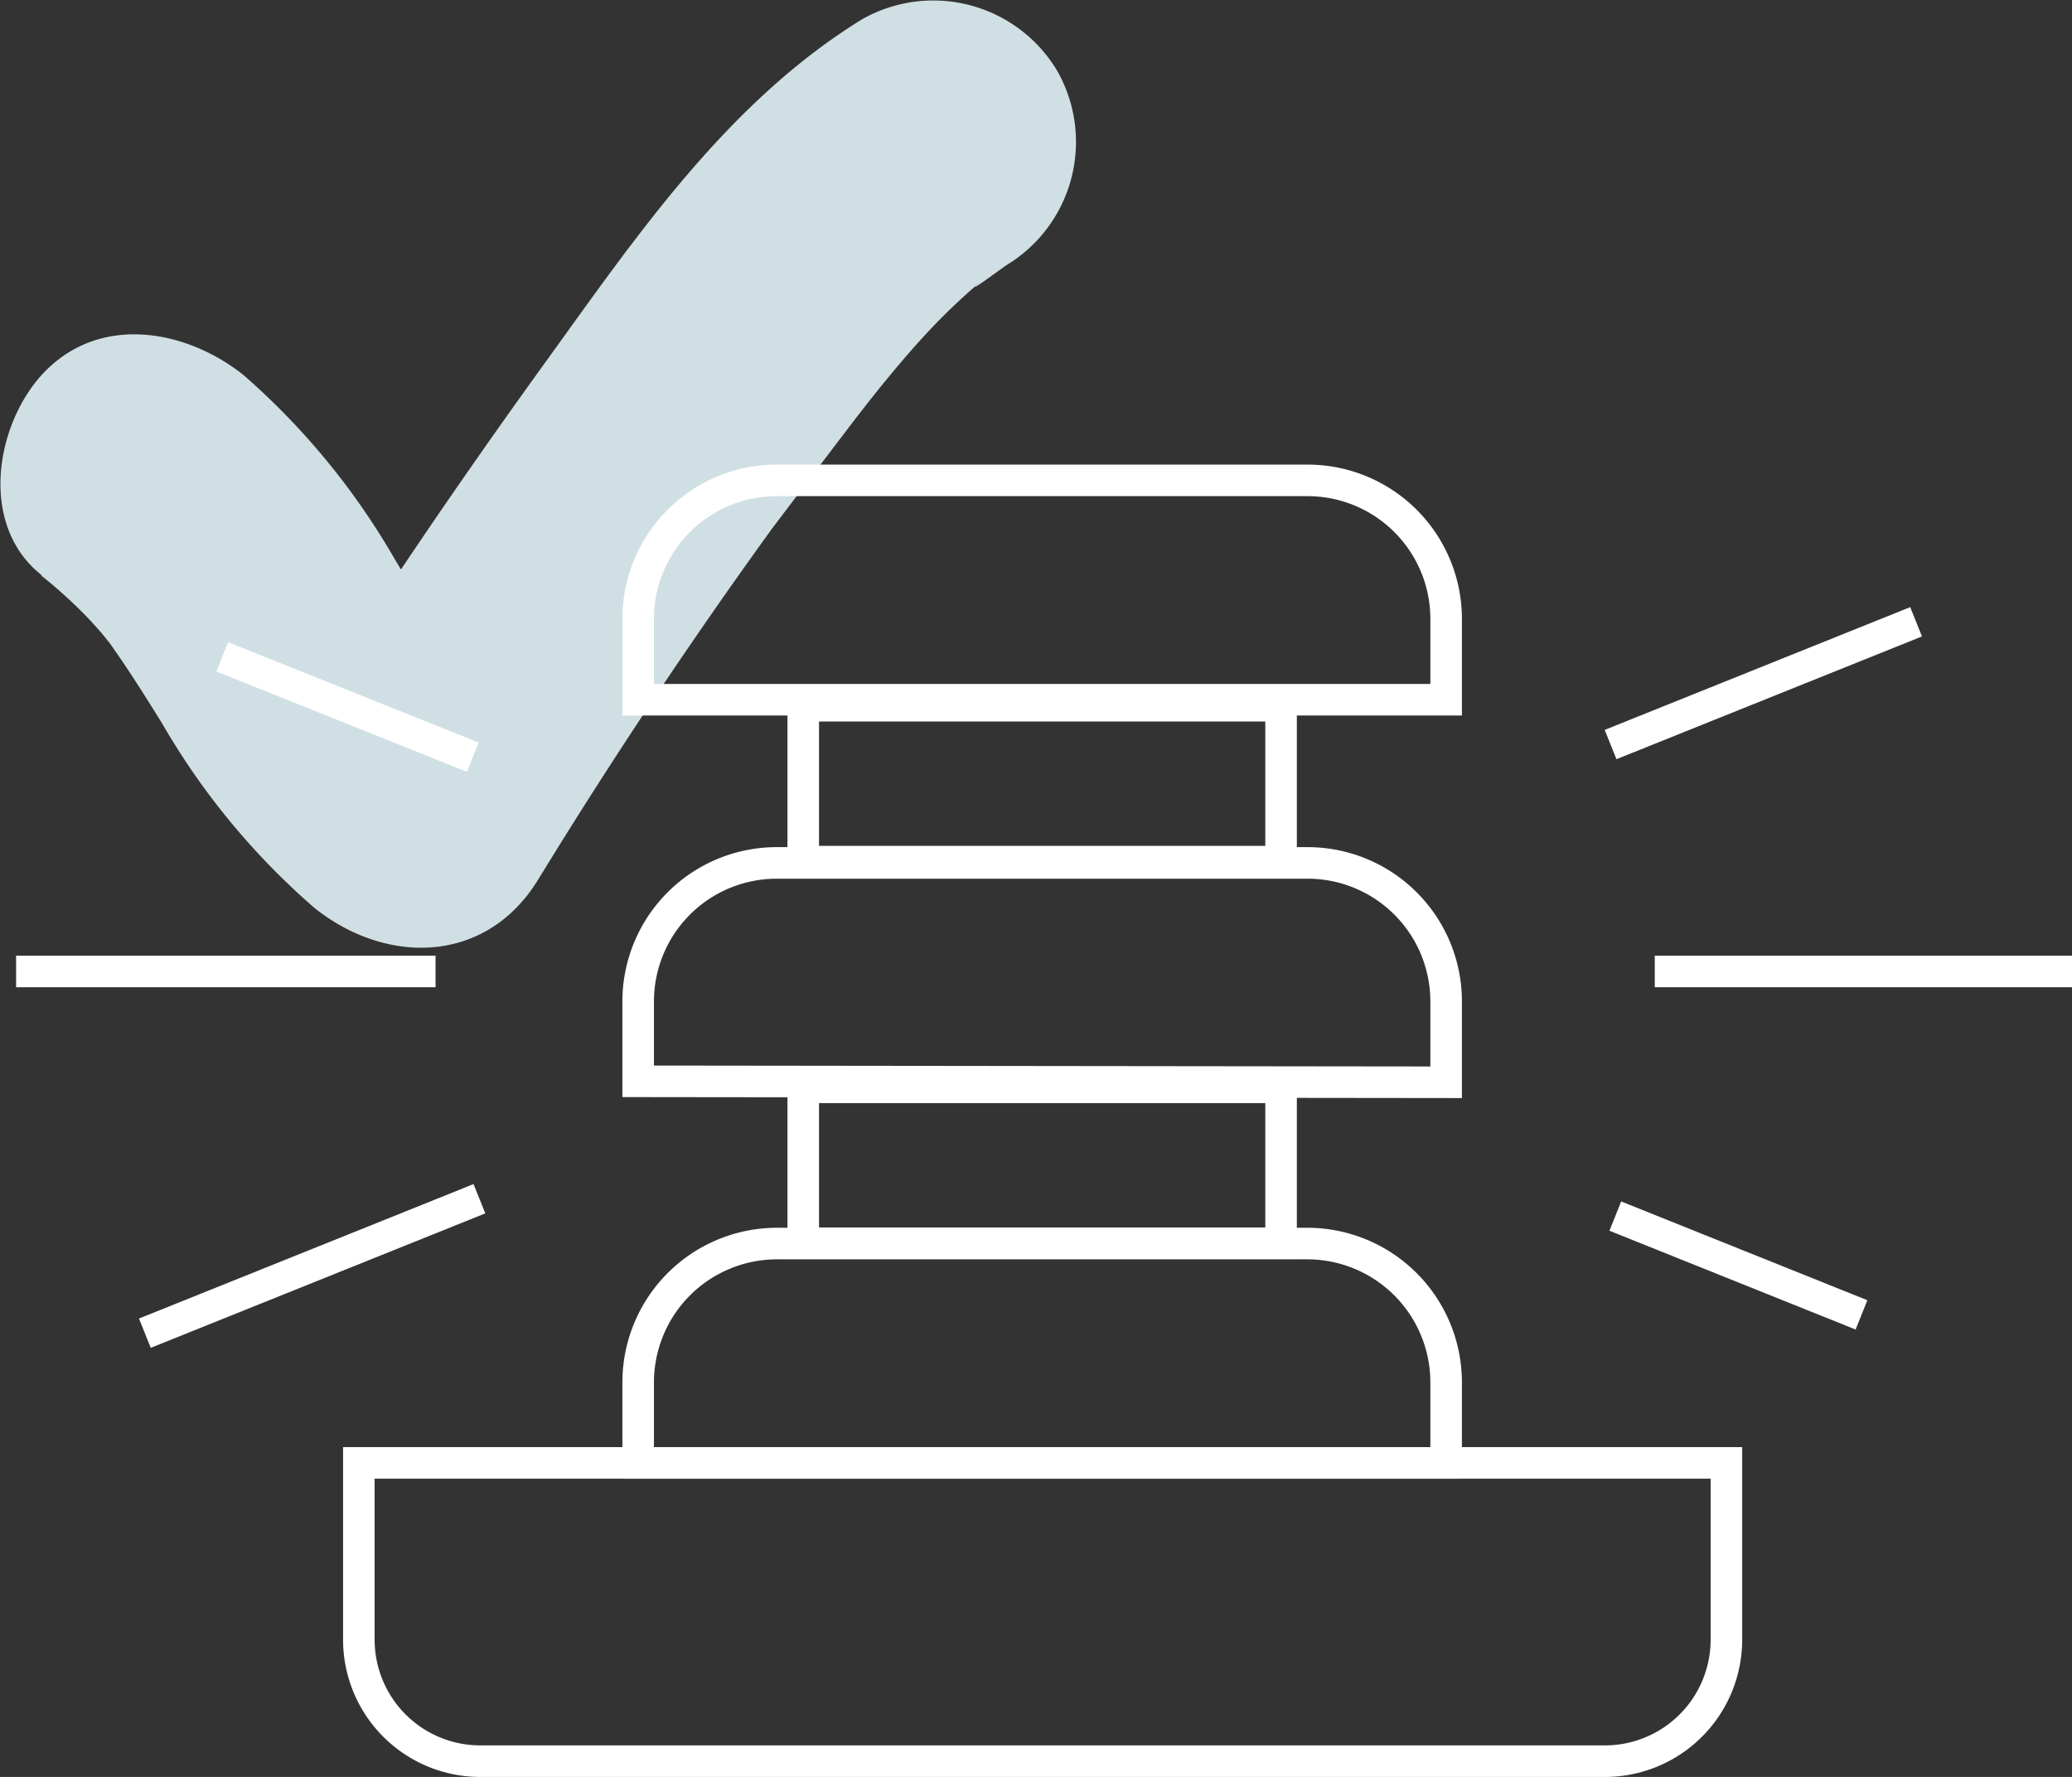
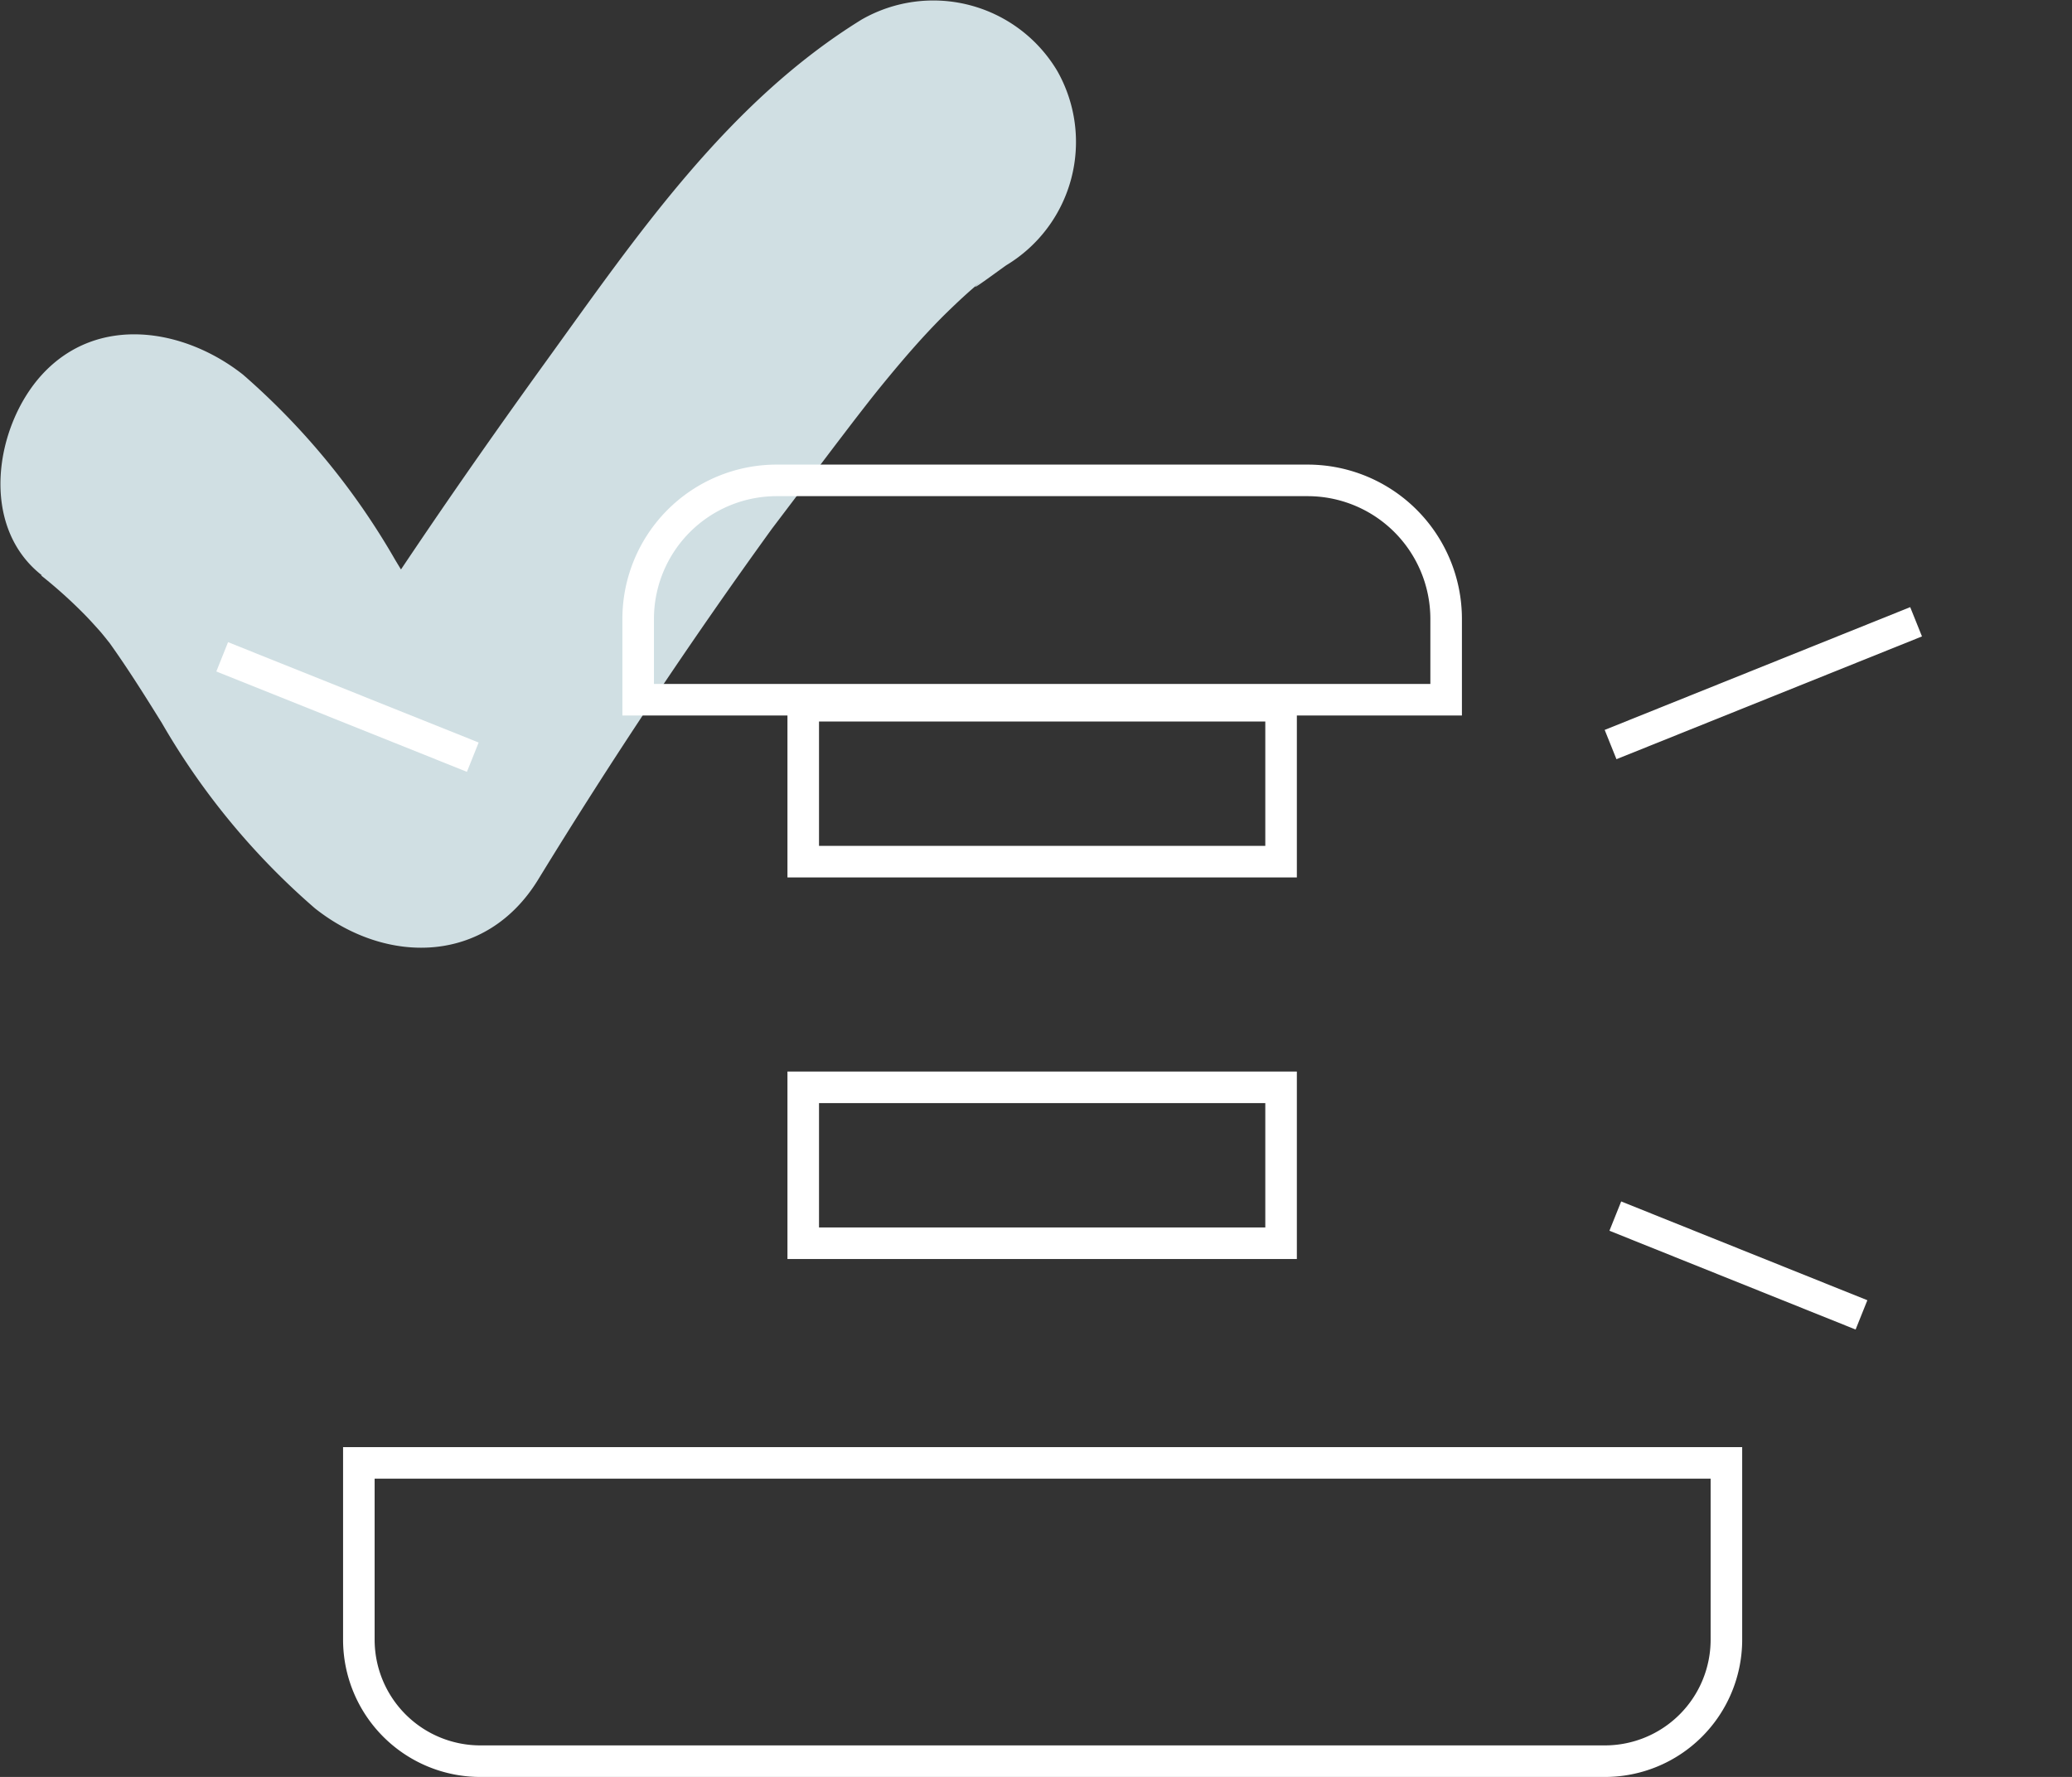
<svg xmlns="http://www.w3.org/2000/svg" id="Слой_1" data-name="Слой 1" width="65.65" height="56.3" viewBox="0 0 65.65 56.3">
  <rect x="0" y="0" width="65.65" height="56.3" fill="#333333" stroke="none" />
  <defs>
    <style>
      .cls-1 {
        fill: #d0dfe3;
      }

      .cls-2, .cls-3 {
        fill: none;
        stroke: #fff;
      }

      .cls-2 {
        stroke-miterlimit: 10;
      }

      .cls-3 {
        stroke-linejoin: round;
      }
    </style>
  </defs>
  <title>2</title>
  <path class="cls-1" d="M3.6,23.51a15.29,15.29,0,0,1,1.34,1.2c.18.18.35.37.52.56s.5.64.13.13c.66.9,1.25,1.84,1.84,2.79a22.86,22.86,0,0,0,4.85,5.87c2.27,1.8,5.42,1.78,7.07-.91q3.49-5.7,7.41-11.12l2-2.64.58-.76c.31-.4.61-.79.93-1.18.63-.77,1.28-1.53,2-2.24.36-.35.72-.69,1.1-1-.62.53.67-.43.82-.53a4.56,4.56,0,0,0,1.61-6.15A4.57,4.57,0,0,0,29.6,5.9c-4.26,2.63-7.14,6.87-10,10.83s-5.48,7.81-8,11.87l7.06-.91A13.73,13.73,0,0,1,17.3,26.5c-.18-.18-.35-.37-.52-.57s-.5-.63-.12-.12C16,24.91,15.41,24,14.81,23A22.86,22.86,0,0,0,10,17.15c-1.85-1.46-4.6-1.93-6.37,0-1.49,1.63-2,4.8,0,6.36" transform="translate(-2.3 -5.28)" />
  <path class="cls-2" d="M13.67,51.63H57v5.6a3.85,3.85,0,0,1-3.85,3.85H17.52a3.85,3.85,0,0,1-3.85-3.85Z" transform="translate(-2.3 -5.28)" />
  <rect class="cls-2" x="25.45" y="34.45" width="15.14" height="4.94" />
-   <path class="cls-2" d="M22.52,39.54V37a4.39,4.39,0,0,1,4.39-4.38H43.73A4.39,4.39,0,0,1,48.12,37v2.57Z" transform="translate(-2.3 -5.28)" />
  <rect class="cls-2" x="25.45" y="22.36" width="15.14" height="4.94" />
  <path class="cls-2" d="M22.52,27.45V24.88a4.39,4.39,0,0,1,4.39-4.38H43.73a4.39,4.39,0,0,1,4.39,4.38v2.57Z" transform="translate(-2.3 -5.28)" />
-   <path class="cls-2" d="M22.52,51.63V49.07a4.4,4.4,0,0,1,4.39-4.39H43.73a4.4,4.4,0,0,1,4.39,4.39v2.56Z" transform="translate(-2.3 -5.28)" />
-   <line class="cls-3" x1="0.51" y1="30.78" x2="13.8" y2="30.78" />
-   <line class="cls-3" x1="52.43" y1="30.78" x2="65.65" y2="30.78" />
-   <line class="cls-3" x1="4.59" y1="42.24" x2="15.19" y2="37.98" />
  <line class="cls-3" x1="51.03" y1="23.59" x2="60.71" y2="19.7" />
  <line class="cls-3" x1="58.98" y1="41.66" x2="51.18" y2="38.53" />
  <line class="cls-3" x1="14.98" y1="23.99" x2="7.04" y2="20.81" />
</svg>